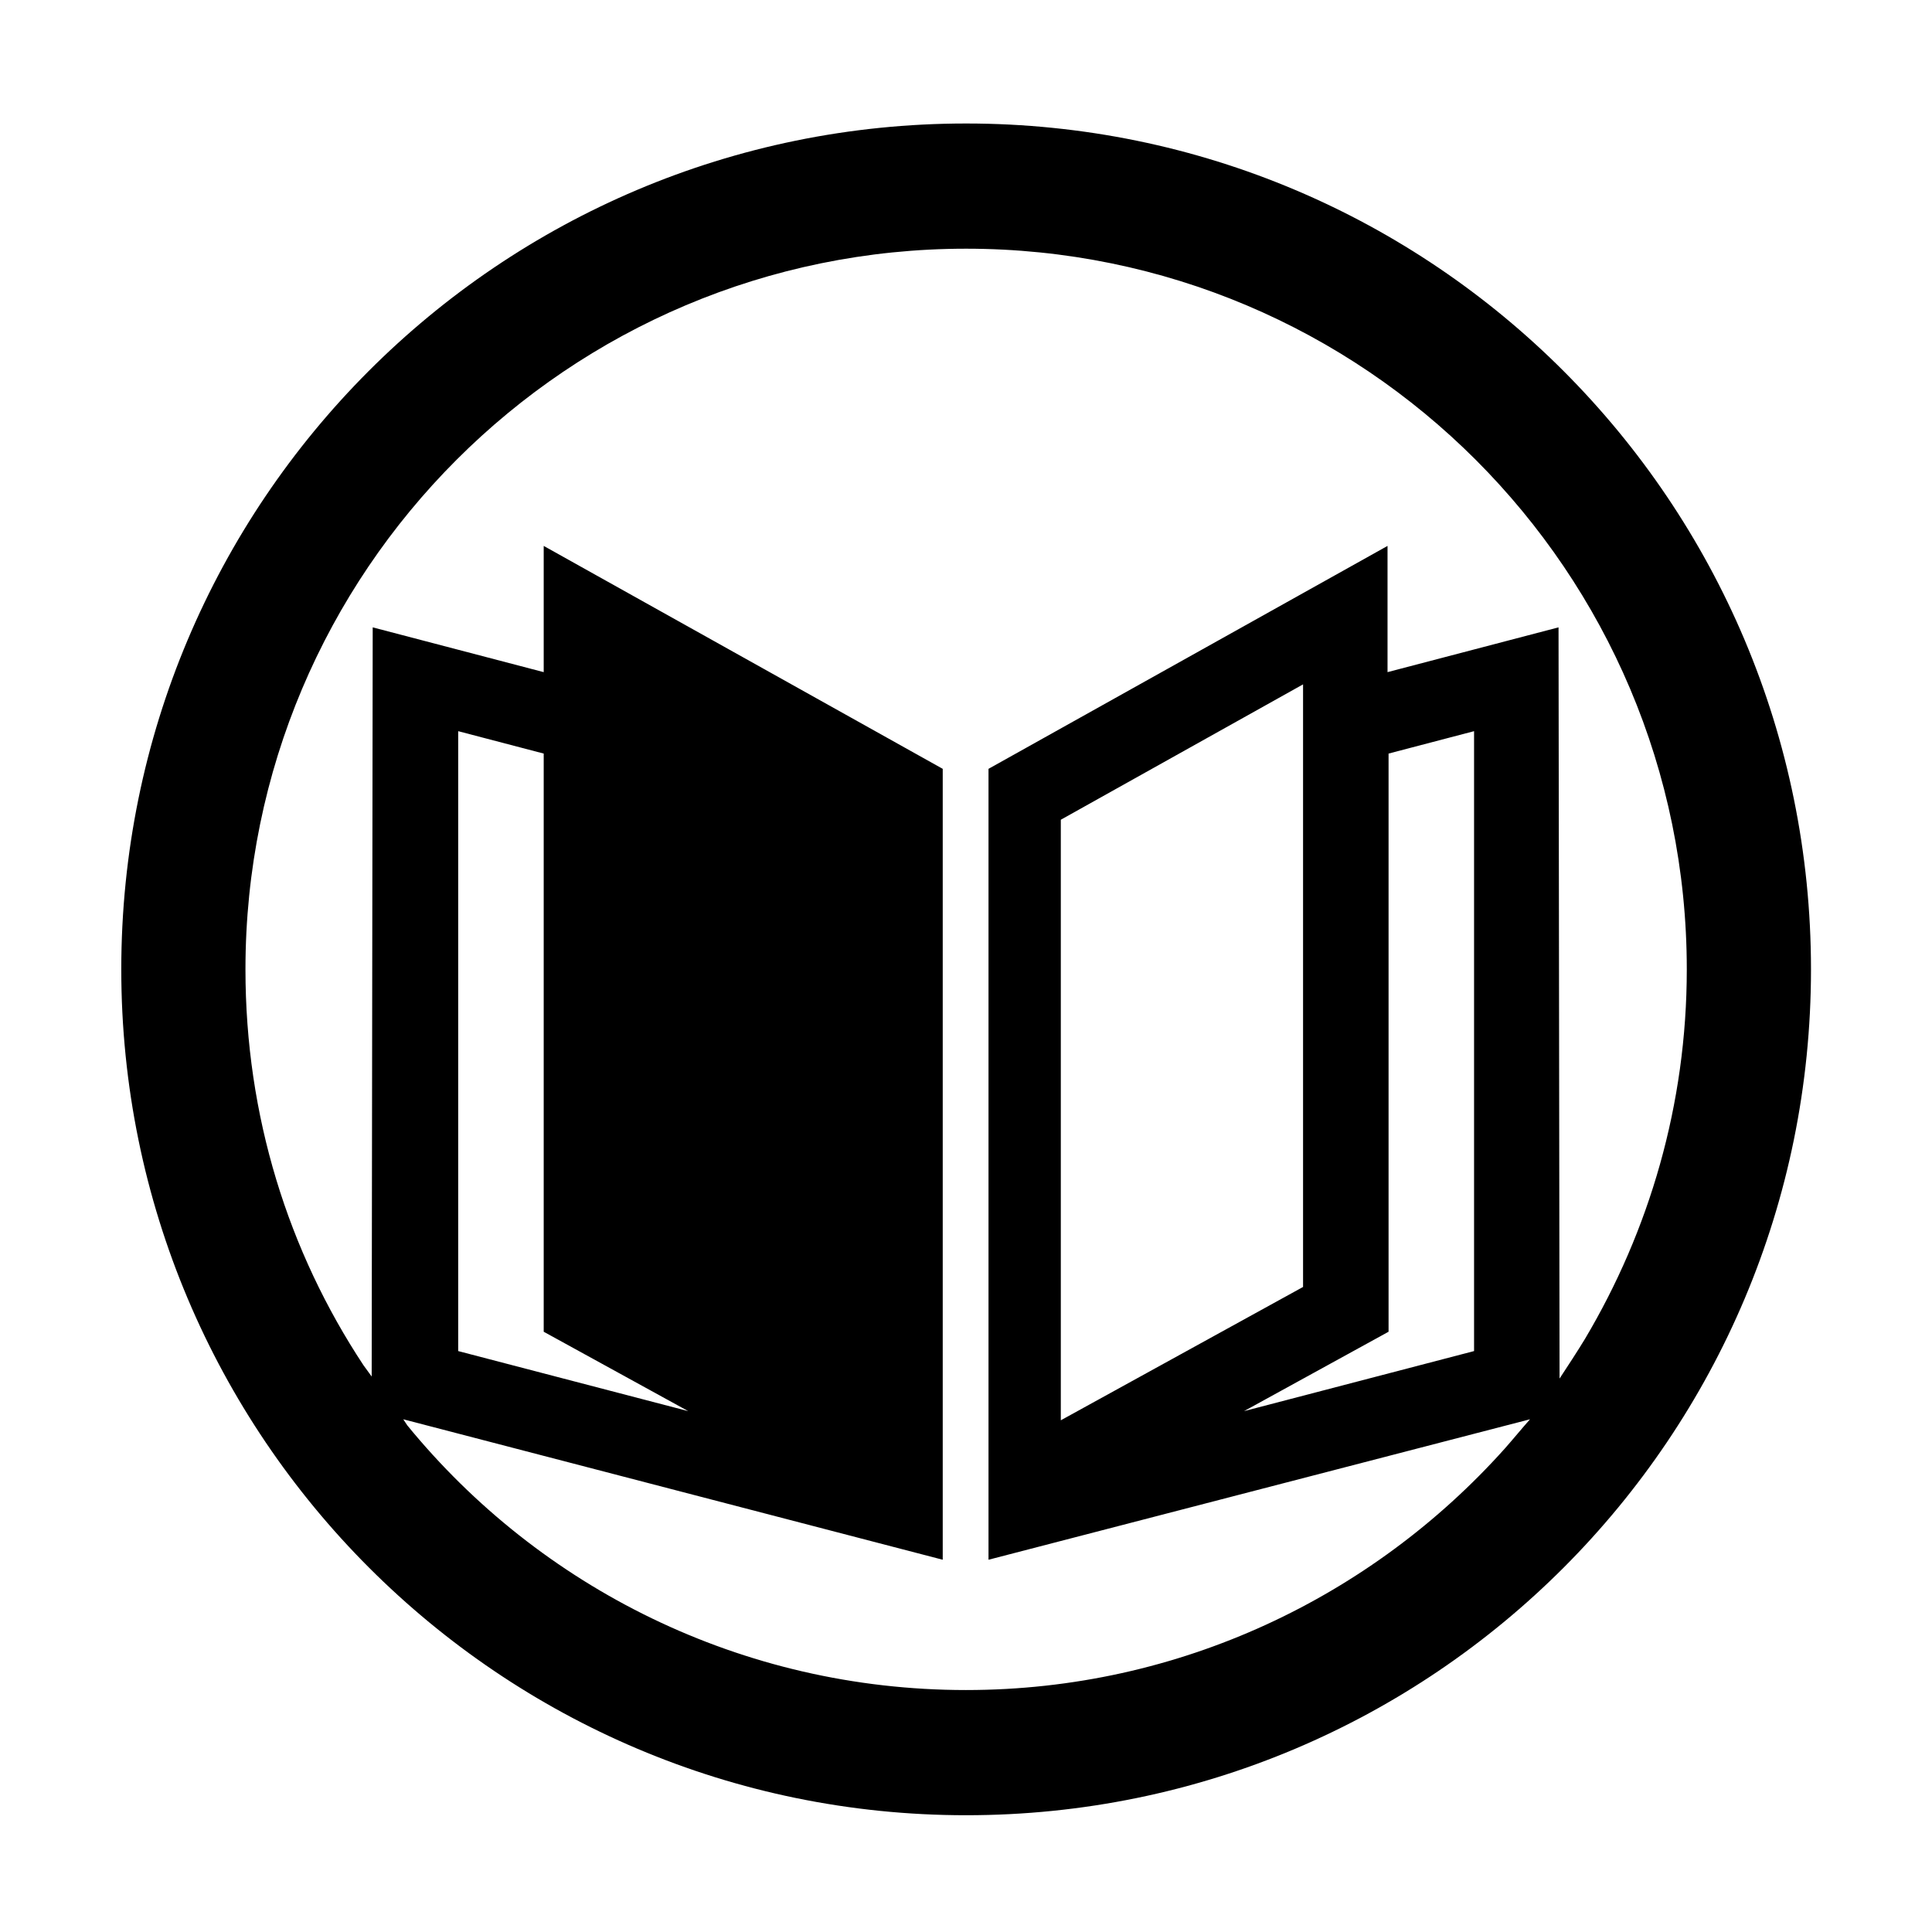
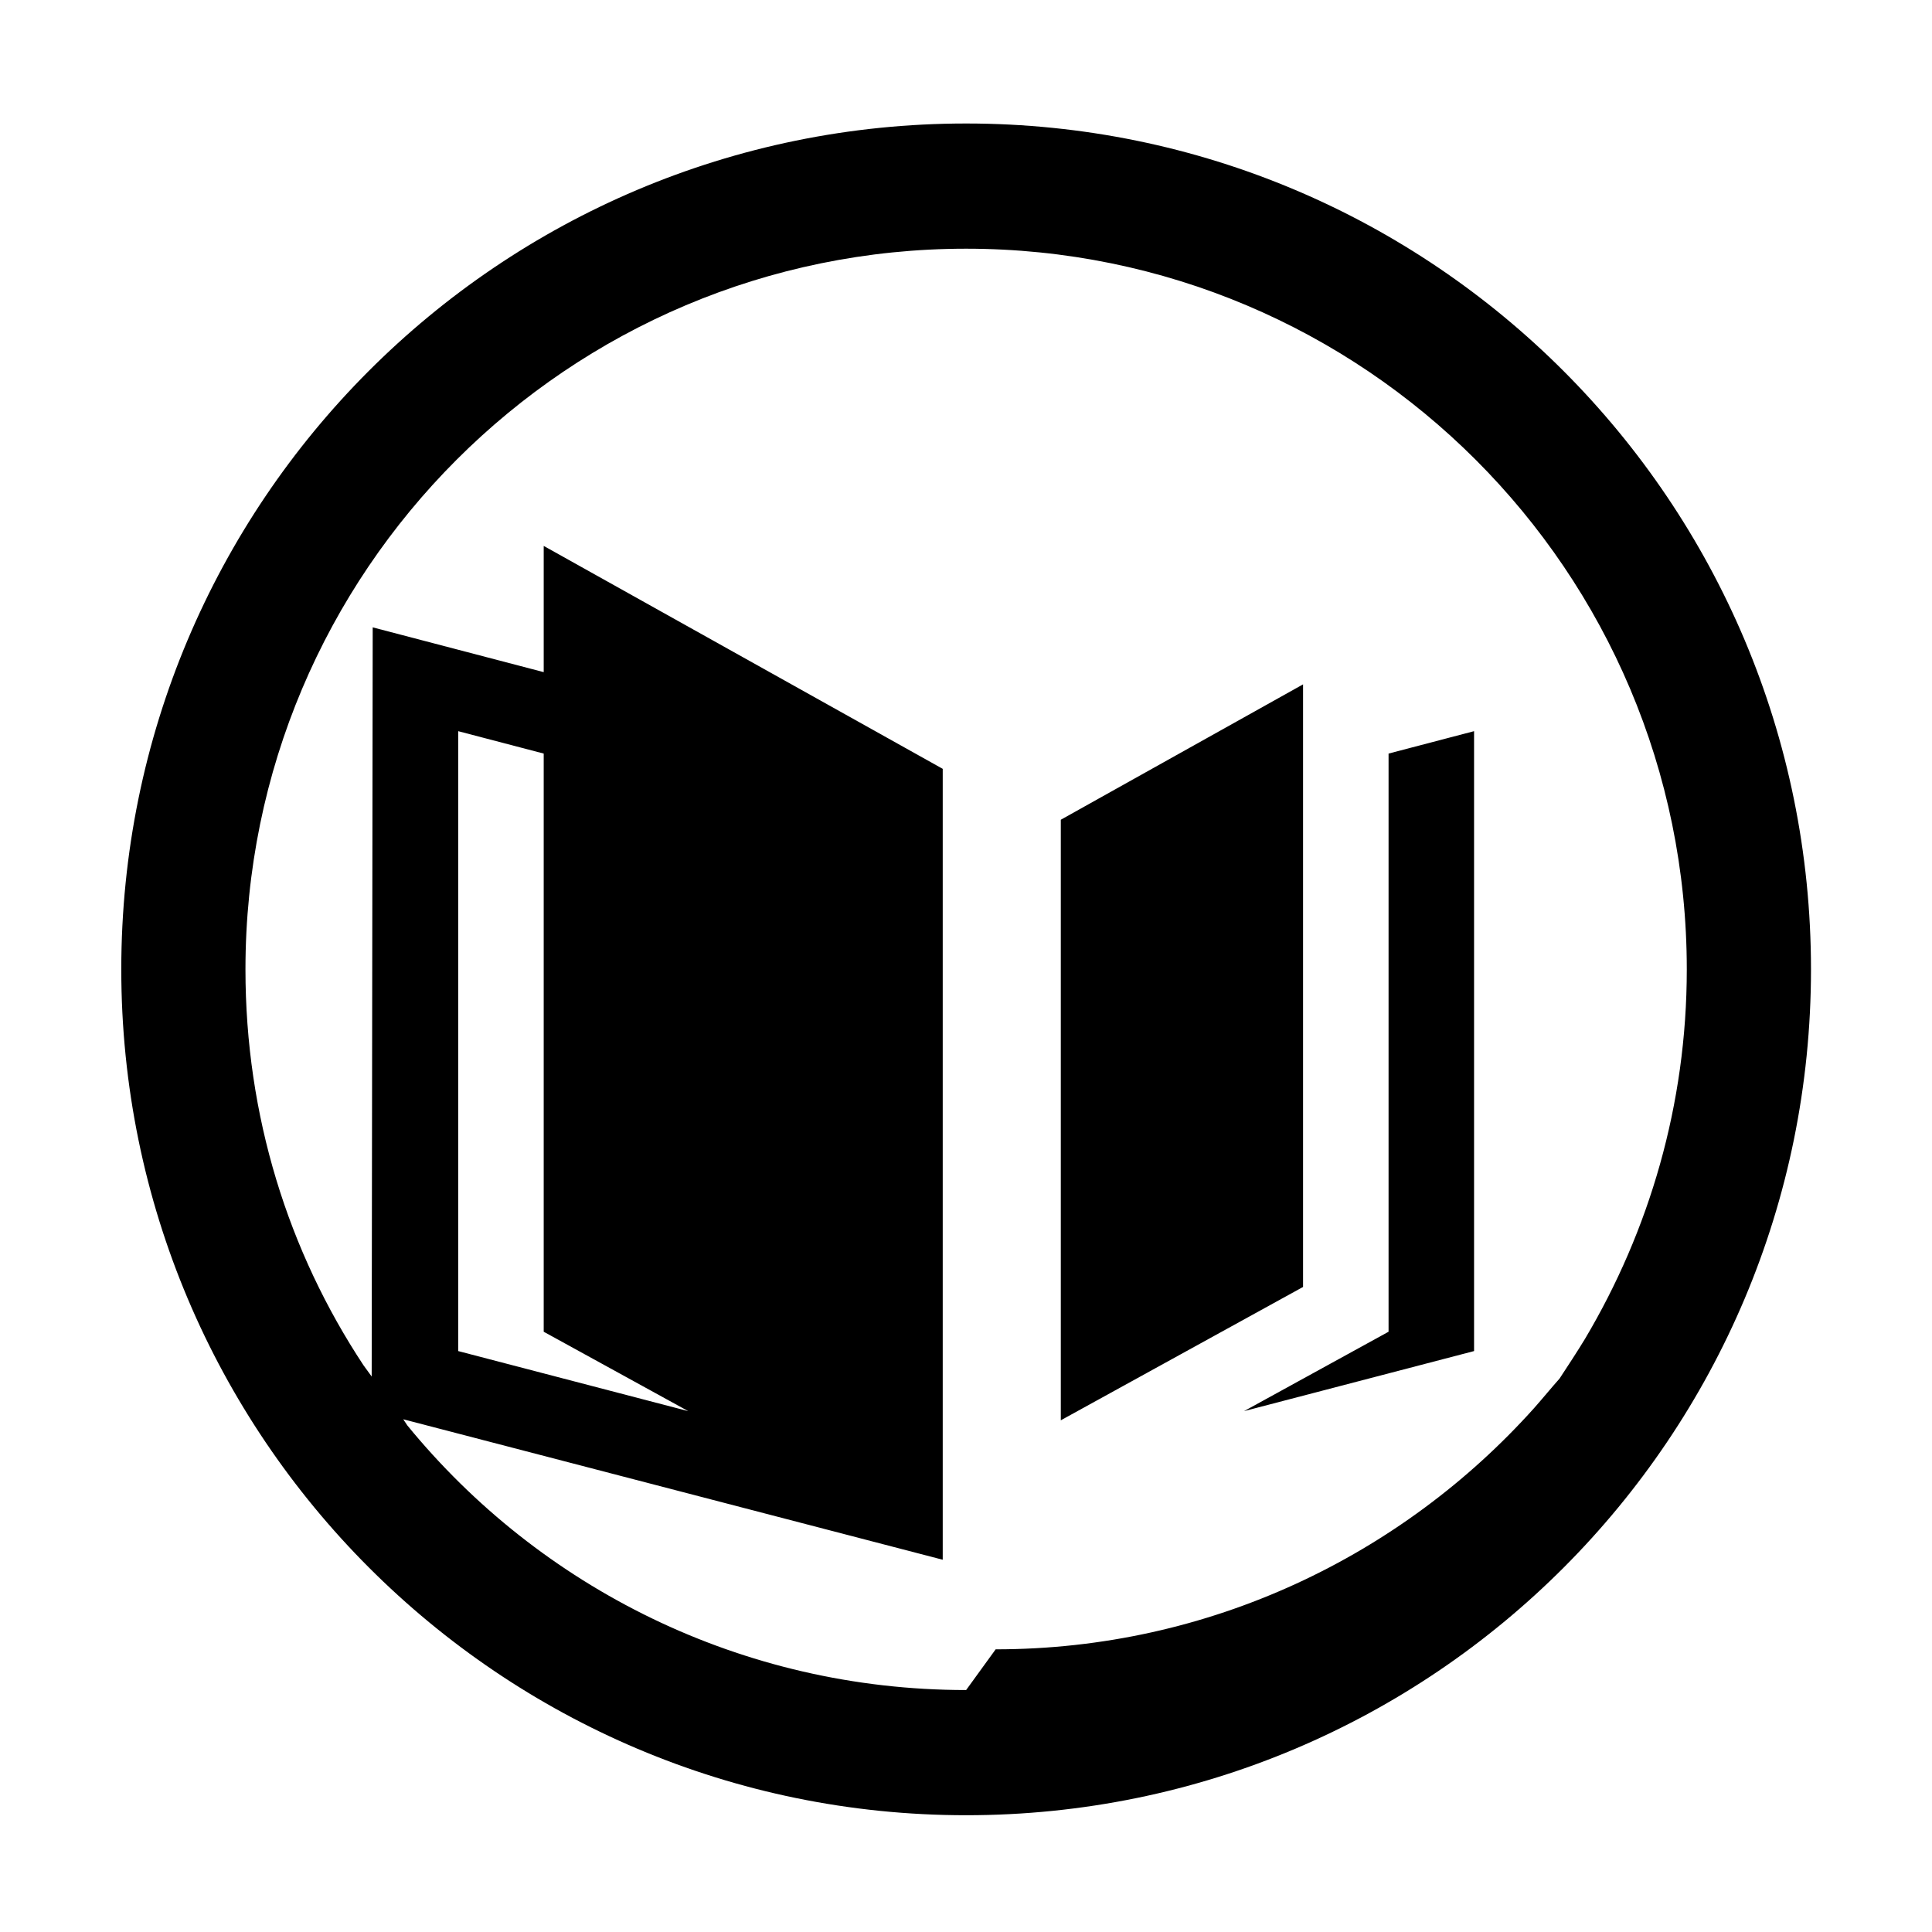
<svg xmlns="http://www.w3.org/2000/svg" xml:space="preserve" style="enable-background:new 0 0 170.1 170.1;" viewBox="0 0 170.1 170.1" y="0px" x="0px" id="Livello_1" version="1.1">
  <defs id="defs11" />
-   <path style="fill:#000000;fill-opacity:1" id="path7" d="m 85.062,10.873 c -41.135,0 -74.384,33.338 -74.384,74.473 0,41.135 33.338,74.473 74.384,74.473 41.135,0 74.384,-33.338 74.384,-74.473 0,-41.135 -33.249,-74.473 -74.384,-74.473 z m 0,137.924 c -19.806,0 -37.55,-9.052 -49.201,-23.301 l -0.358,-0.538 47.498,12.367 0,-69.634 -35.131,-19.627 0,11.113 -15.056,-3.943 -0.09,65.96 -0.717,-0.986 c -6.632,-10.037 -10.396,-21.957 -10.396,-34.862 0,-35.041 28.409,-63.45 63.45,-63.45 35.041,0 63.45,28.409 63.45,63.45 0,11.919 -3.316,23.032 -8.962,32.532 0,0 0,0 0,0 -0.538,0.896 -1.703,2.689 -2.24,3.495 l -0.09,-66.139 -15.056,3.943 0,-11.113 -35.131,19.627 0,69.634 47.677,-12.367 c -0.717,0.807 -1.524,1.792 -2.24,2.599 0,0 0,0 0,0 -11.65,12.995 -28.588,21.24 -47.408,21.24 z m -24.466,-24.556 -20.254,-5.288 0,-54.578 7.528,1.972 0,50.904 12.726,6.99 z m 61.658,-6.99 0,-50.904 7.528,-1.972 0,54.578 -20.254,5.288 12.726,-6.99 z m -28.857,7.797 0,-52.875 21.329,-11.919 0,53.054 -21.329,11.74 z" />
+   <path style="fill:#000000;fill-opacity:1" id="path7" d="m 85.062,10.873 c -41.135,0 -74.384,33.338 -74.384,74.473 0,41.135 33.338,74.473 74.384,74.473 41.135,0 74.384,-33.338 74.384,-74.473 0,-41.135 -33.249,-74.473 -74.384,-74.473 z m 0,137.924 c -19.806,0 -37.55,-9.052 -49.201,-23.301 l -0.358,-0.538 47.498,12.367 0,-69.634 -35.131,-19.627 0,11.113 -15.056,-3.943 -0.09,65.96 -0.717,-0.986 c -6.632,-10.037 -10.396,-21.957 -10.396,-34.862 0,-35.041 28.409,-63.45 63.45,-63.45 35.041,0 63.45,28.409 63.45,63.45 0,11.919 -3.316,23.032 -8.962,32.532 0,0 0,0 0,0 -0.538,0.896 -1.703,2.689 -2.24,3.495 c -0.717,0.807 -1.524,1.792 -2.24,2.599 0,0 0,0 0,0 -11.65,12.995 -28.588,21.24 -47.408,21.24 z m -24.466,-24.556 -20.254,-5.288 0,-54.578 7.528,1.972 0,50.904 12.726,6.99 z m 61.658,-6.99 0,-50.904 7.528,-1.972 0,54.578 -20.254,5.288 12.726,-6.99 z m -28.857,7.797 0,-52.875 21.329,-11.919 0,53.054 -21.329,11.74 z" />
</svg>